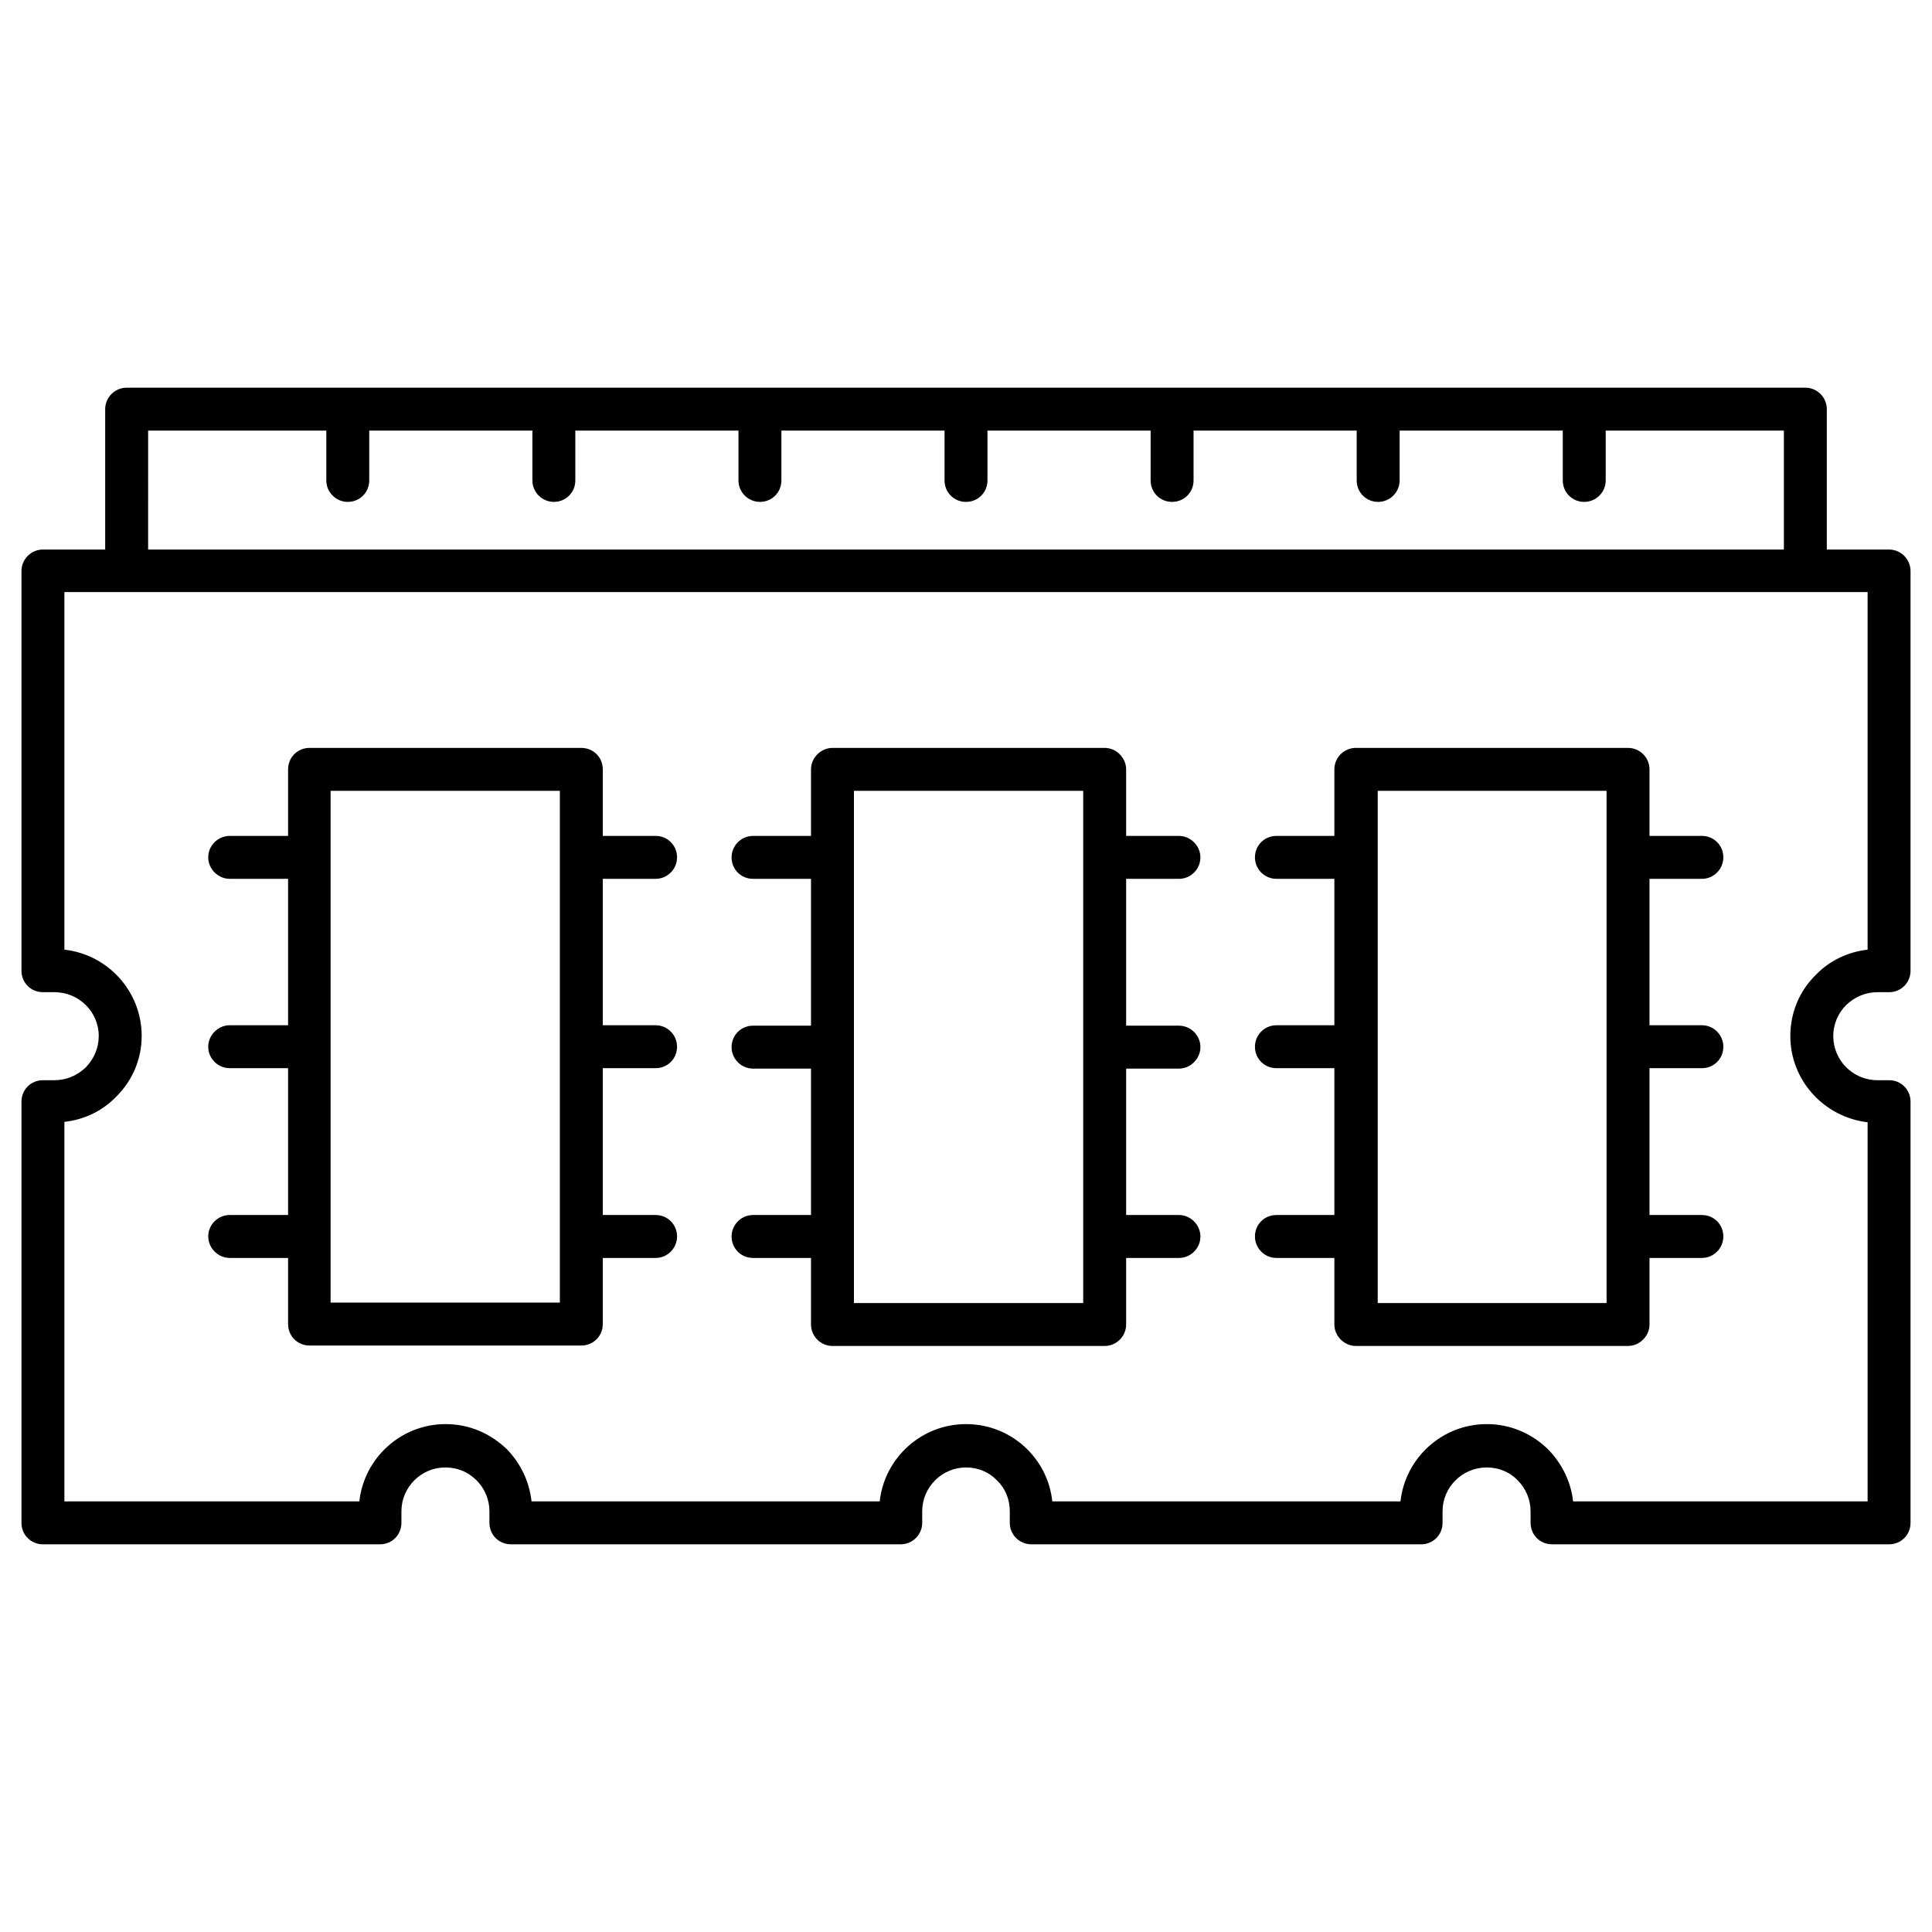
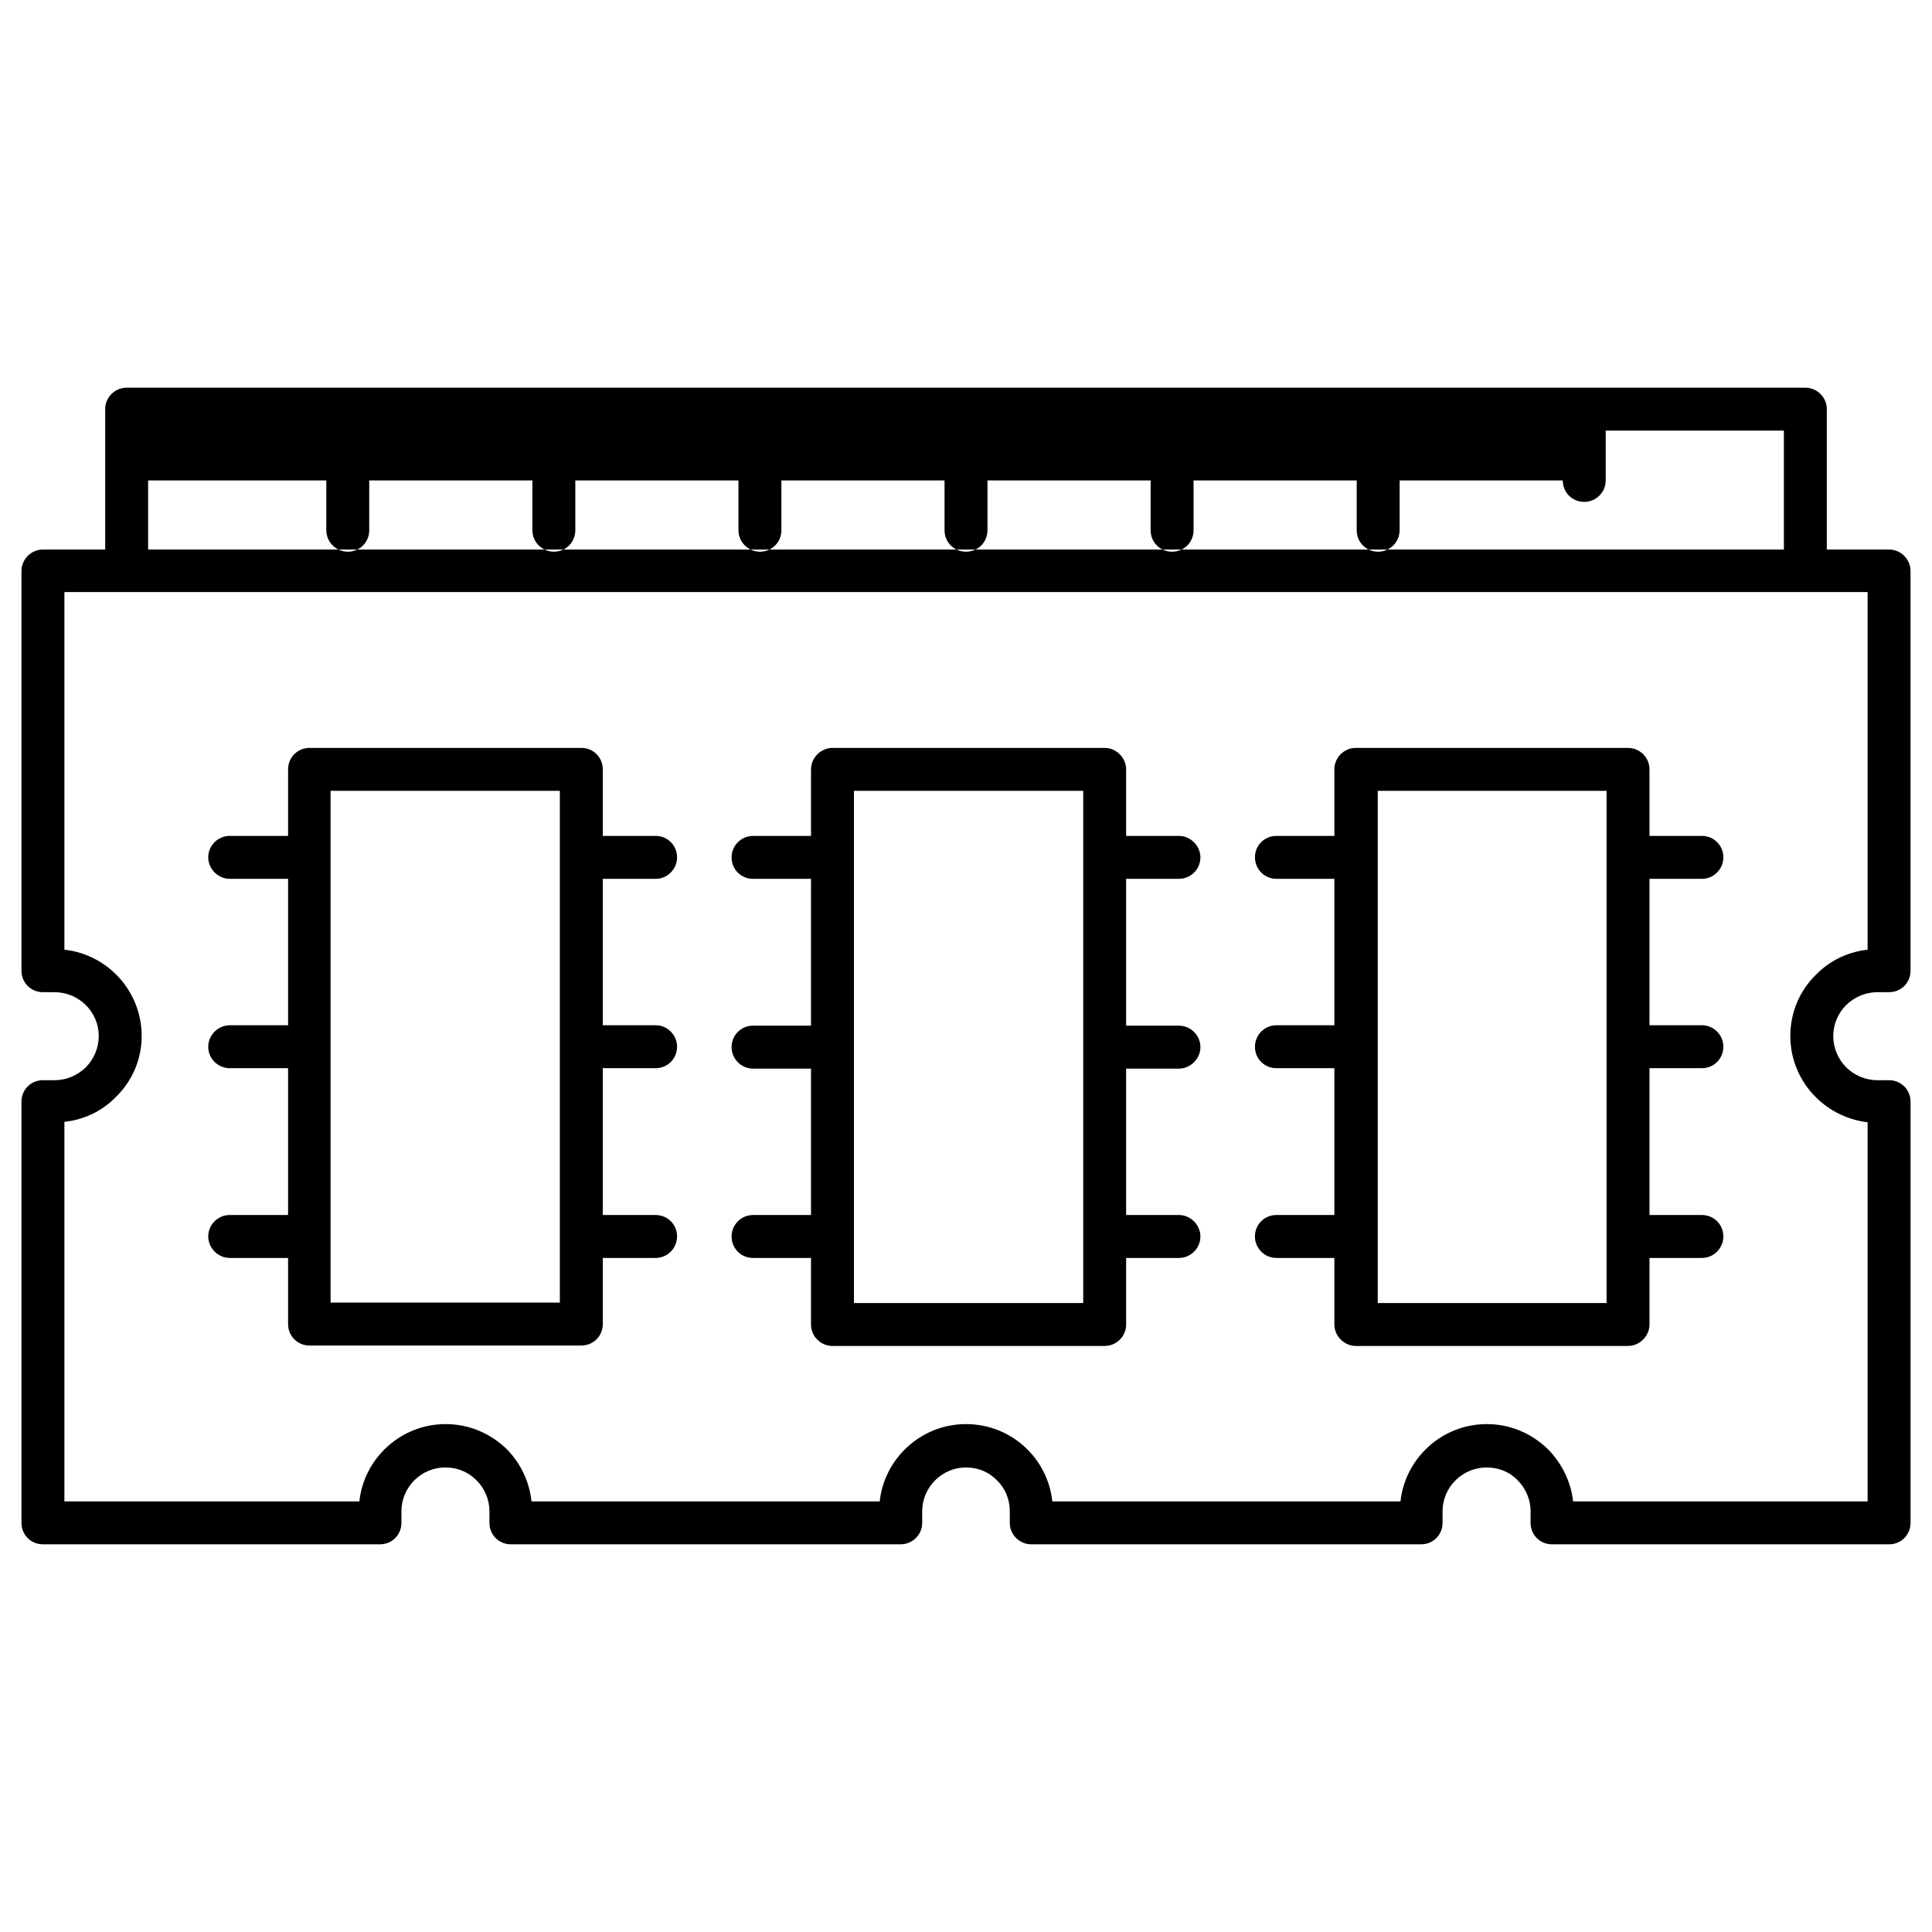
<svg xmlns="http://www.w3.org/2000/svg" version="1.2" viewBox="0 0 450 450" width="450" height="450">
  <title>ram-memory (1)-svg</title>
  <style>
		.s0 { fill: #000000 } 
	</style>
-   <path id="Layer" fill-rule="evenodd" class="s0" d="m430 234.1c-1.9 1.9-3 4.5-3 7.2 0 5.7 4.6 10.3 10.3 10.3h2.7c2.8 0 5 2.2 5 5v98.1c0 2.8-2.2 5-5 5h-78.5c-2.8 0-5-2.2-5-5v-2.7c0-2.7-1.1-5.3-3-7.2-1.9-2-4.5-3-7.2-3-5.7 0-10.3 4.6-10.3 10.2v2.7c0 2.8-2.2 5-5 5h-90.8c-2.7 0-5-2.2-5-5v-2.7c0-2.7-1-5.3-3-7.2-1.9-2-4.5-3-7.2-3-5.6 0-10.2 4.6-10.2 10.2v2.7c0 2.8-2.3 5-5 5h-90.8c-2.8 0-5-2.2-5-5v-2.7c0-2.7-1.1-5.3-3-7.2-2-2-4.5-3-7.3-3-5.6 0-10.2 4.6-10.2 10.2v2.7c0 2.8-2.2 5-5 5h-78.5c-2.8 0-5-2.2-5-5v-98.1c0-2.8 2.2-5 5-5h2.7c2.8 0 5.3-1.1 7.3-3 1.9-2 3-4.5 3-7.3 0-5.6-4.6-10.2-10.3-10.2h-2.7c-2.8 0-5-2.2-5-5v-93.1c0-2.7 2.2-5 5-5h14.5v-32.7c0-2.8 2.3-5 5-5h391c2.7 0 5 2.2 5 5v32.7h14.5c2.8 0 5 2.3 5 5v93.1c0 2.8-2.2 5-5 5h-2.7c-2.8 0-5.3 1.1-7.3 3zm-395.5-106.1h381v-27.7h-41.5v11.6c0 2.8-2.3 5-5 5-2.8 0-5-2.2-5-5v-11.6h-38v11.6c0 2.8-2.3 5-5 5-2.8 0-5-2.2-5-5v-11.6h-38v11.6c0 2.8-2.2 5-5 5-2.8 0-5-2.2-5-5v-11.6h-38v11.6c0 2.8-2.2 5-5 5-2.8 0-5-2.2-5-5v-11.6h-38v11.6c0 2.8-2.2 5-5 5-2.7 0-5-2.2-5-5v-11.6h-38v11.6c0 2.8-2.2 5-5 5-2.7 0-5-2.2-5-5v-11.6h-38v11.6c0 2.8-2.2 5-5 5-2.7 0-5-2.2-5-5v-11.6h-41.5zm400.5 93.2v-83.3h-420v83.3c10.1 1.1 18 9.7 18 20.1 0 5.3-2.1 10.4-6 14.2-3.2 3.3-7.4 5.3-12 5.8v88.4h68.7c1.1-10.1 9.7-18 20.1-18 5.4 0 10.4 2.1 14.3 5.9 3.2 3.3 5.2 7.5 5.7 12.1h81.1c1.1-10.1 9.7-18 20.1-18 5.4 0 10.5 2.1 14.3 5.9 3.3 3.3 5.3 7.5 5.8 12.1h81.1c1.1-10.1 9.7-18 20.1-18 5.4 0 10.4 2.1 14.3 5.9 3.2 3.3 5.3 7.5 5.8 12.1h68.6v-88.3c-10.1-1.2-18-9.7-18-20.1 0-5.4 2.1-10.5 6-14.3 3.2-3.3 7.5-5.3 12-5.8zm-294.6-16.5v34.1h12.3c2.8 0 5 2.3 5 5 0 2.8-2.2 5-5 5h-12.3v34.2h12.3c2.8 0 5 2.2 5 5 0 2.7-2.2 5-5 5h-12.3v15.4c0 2.8-2.2 5-5 5h-63.3c-2.8 0-5-2.2-5-5v-15.4h-13.6c-2.7 0-5-2.3-5-5 0-2.8 2.3-5 5-5h13.6v-34.2h-13.6c-2.7 0-5-2.2-5-5 0-2.7 2.3-5 5-5h13.6v-34.1h-13.6c-2.7 0-5-2.3-5-5 0-2.8 2.3-5 5-5h13.6v-15.5c0-2.8 2.2-5 5-5h63.3c2.8 0 5 2.2 5 5v15.5h12.3c2.8 0 5 2.2 5 5 0 2.7-2.2 5-5 5zm-10-20.5h-53.4v119.2h53.4zm131.9 20.5v34.2h12.3c2.7 0 5 2.2 5 5 0 2.7-2.3 5-5 5h-12.3v34.1h12.3c2.7 0 5 2.3 5 5 0 2.8-2.3 5-5 5h-12.3v15.5c0 2.8-2.3 5-5 5h-63.4c-2.7 0-5-2.2-5-5v-15.5h-13.5c-2.8 0-5-2.2-5-5 0-2.7 2.2-5 5-5h13.5v-34.1h-13.5c-2.8 0-5-2.3-5-5 0-2.8 2.2-5 5-5h13.5v-34.2h-13.5c-2.8 0-5-2.2-5-5 0-2.7 2.2-5 5-5h13.5v-15.5c0-2.7 2.3-5 5-5h63.4c2.7 0 5 2.3 5 5v15.5h12.3c2.7 0 5 2.3 5 5 0 2.8-2.3 5-5 5zm-10-20.5h-53.4v119.3h53.4zm131.9 20.5v34.1h12.2c2.8 0 5 2.3 5 5 0 2.8-2.2 5-5 5h-12.2v34.2h12.2c2.8 0 5 2.2 5 5 0 2.7-2.2 5-5 5h-12.2v15.5c0 2.7-2.3 5-5 5h-63.4c-2.7 0-5-2.3-5-5v-15.5h-13.5c-2.8 0-5-2.3-5-5 0-2.8 2.2-5 5-5h13.5v-34.2h-13.5c-2.8 0-5-2.2-5-5 0-2.7 2.2-5 5-5h13.5v-34.1h-13.5c-2.8 0-5-2.3-5-5 0-2.8 2.2-5 5-5h13.5v-15.5c0-2.8 2.3-5 5-5h63.4c2.7 0 5 2.2 5 5v15.5h12.2c2.8 0 5 2.2 5 5 0 2.7-2.2 5-5 5zm-10-20.5h-53.3v119.3h53.3z" />
+   <path id="Layer" fill-rule="evenodd" class="s0" d="m430 234.1c-1.9 1.9-3 4.5-3 7.2 0 5.7 4.6 10.3 10.3 10.3h2.7c2.8 0 5 2.2 5 5v98.1c0 2.8-2.2 5-5 5h-78.5c-2.8 0-5-2.2-5-5v-2.7c0-2.7-1.1-5.3-3-7.2-1.9-2-4.5-3-7.2-3-5.7 0-10.3 4.6-10.3 10.2v2.7c0 2.8-2.2 5-5 5h-90.8c-2.7 0-5-2.2-5-5v-2.7c0-2.7-1-5.3-3-7.2-1.9-2-4.5-3-7.2-3-5.6 0-10.2 4.6-10.2 10.2v2.7c0 2.8-2.3 5-5 5h-90.8c-2.8 0-5-2.2-5-5v-2.7c0-2.7-1.1-5.3-3-7.2-2-2-4.5-3-7.3-3-5.6 0-10.2 4.6-10.2 10.2v2.7c0 2.8-2.2 5-5 5h-78.5c-2.8 0-5-2.2-5-5v-98.1c0-2.8 2.2-5 5-5h2.7c2.8 0 5.3-1.1 7.3-3 1.9-2 3-4.5 3-7.3 0-5.6-4.6-10.2-10.3-10.2h-2.7c-2.8 0-5-2.2-5-5v-93.1c0-2.7 2.2-5 5-5h14.5v-32.7c0-2.8 2.3-5 5-5h391c2.7 0 5 2.2 5 5v32.7h14.5c2.8 0 5 2.3 5 5v93.1c0 2.8-2.2 5-5 5h-2.7c-2.8 0-5.3 1.1-7.3 3zm-395.5-106.1h381v-27.7h-41.5v11.6c0 2.8-2.3 5-5 5-2.8 0-5-2.2-5-5h-38v11.6c0 2.8-2.3 5-5 5-2.8 0-5-2.2-5-5v-11.6h-38v11.6c0 2.8-2.2 5-5 5-2.8 0-5-2.2-5-5v-11.6h-38v11.6c0 2.8-2.2 5-5 5-2.8 0-5-2.2-5-5v-11.6h-38v11.6c0 2.8-2.2 5-5 5-2.7 0-5-2.2-5-5v-11.6h-38v11.6c0 2.8-2.2 5-5 5-2.7 0-5-2.2-5-5v-11.6h-38v11.6c0 2.8-2.2 5-5 5-2.7 0-5-2.2-5-5v-11.6h-41.5zm400.5 93.2v-83.3h-420v83.3c10.1 1.1 18 9.7 18 20.1 0 5.3-2.1 10.4-6 14.2-3.2 3.3-7.4 5.3-12 5.8v88.4h68.7c1.1-10.1 9.7-18 20.1-18 5.4 0 10.4 2.1 14.3 5.9 3.2 3.3 5.2 7.5 5.7 12.1h81.1c1.1-10.1 9.7-18 20.1-18 5.4 0 10.5 2.1 14.3 5.9 3.3 3.3 5.3 7.5 5.8 12.1h81.1c1.1-10.1 9.7-18 20.1-18 5.4 0 10.4 2.1 14.3 5.9 3.2 3.3 5.3 7.5 5.8 12.1h68.6v-88.3c-10.1-1.2-18-9.7-18-20.1 0-5.4 2.1-10.5 6-14.3 3.2-3.3 7.5-5.3 12-5.8zm-294.6-16.5v34.1h12.3c2.8 0 5 2.3 5 5 0 2.8-2.2 5-5 5h-12.3v34.2h12.3c2.8 0 5 2.2 5 5 0 2.7-2.2 5-5 5h-12.3v15.4c0 2.8-2.2 5-5 5h-63.3c-2.8 0-5-2.2-5-5v-15.4h-13.6c-2.7 0-5-2.3-5-5 0-2.8 2.3-5 5-5h13.6v-34.2h-13.6c-2.7 0-5-2.2-5-5 0-2.7 2.3-5 5-5h13.6v-34.1h-13.6c-2.7 0-5-2.3-5-5 0-2.8 2.3-5 5-5h13.6v-15.5c0-2.8 2.2-5 5-5h63.3c2.8 0 5 2.2 5 5v15.5h12.3c2.8 0 5 2.2 5 5 0 2.7-2.2 5-5 5zm-10-20.5h-53.4v119.2h53.4zm131.9 20.5v34.2h12.3c2.7 0 5 2.2 5 5 0 2.7-2.3 5-5 5h-12.3v34.1h12.3c2.7 0 5 2.3 5 5 0 2.8-2.3 5-5 5h-12.3v15.5c0 2.8-2.3 5-5 5h-63.4c-2.7 0-5-2.2-5-5v-15.5h-13.5c-2.8 0-5-2.2-5-5 0-2.7 2.2-5 5-5h13.5v-34.1h-13.5c-2.8 0-5-2.3-5-5 0-2.8 2.2-5 5-5h13.5v-34.2h-13.5c-2.8 0-5-2.2-5-5 0-2.7 2.2-5 5-5h13.5v-15.5c0-2.7 2.3-5 5-5h63.4c2.7 0 5 2.3 5 5v15.5h12.3c2.7 0 5 2.3 5 5 0 2.8-2.3 5-5 5zm-10-20.5h-53.4v119.3h53.4zm131.9 20.5v34.1h12.2c2.8 0 5 2.3 5 5 0 2.8-2.2 5-5 5h-12.2v34.2h12.2c2.8 0 5 2.2 5 5 0 2.7-2.2 5-5 5h-12.2v15.5c0 2.7-2.3 5-5 5h-63.4c-2.7 0-5-2.3-5-5v-15.5h-13.5c-2.8 0-5-2.3-5-5 0-2.8 2.2-5 5-5h13.5v-34.2h-13.5c-2.8 0-5-2.2-5-5 0-2.7 2.2-5 5-5h13.5v-34.1h-13.5c-2.8 0-5-2.3-5-5 0-2.8 2.2-5 5-5h13.5v-15.5c0-2.8 2.3-5 5-5h63.4c2.7 0 5 2.2 5 5v15.5h12.2c2.8 0 5 2.2 5 5 0 2.7-2.2 5-5 5zm-10-20.5h-53.3v119.3h53.3z" />
</svg>